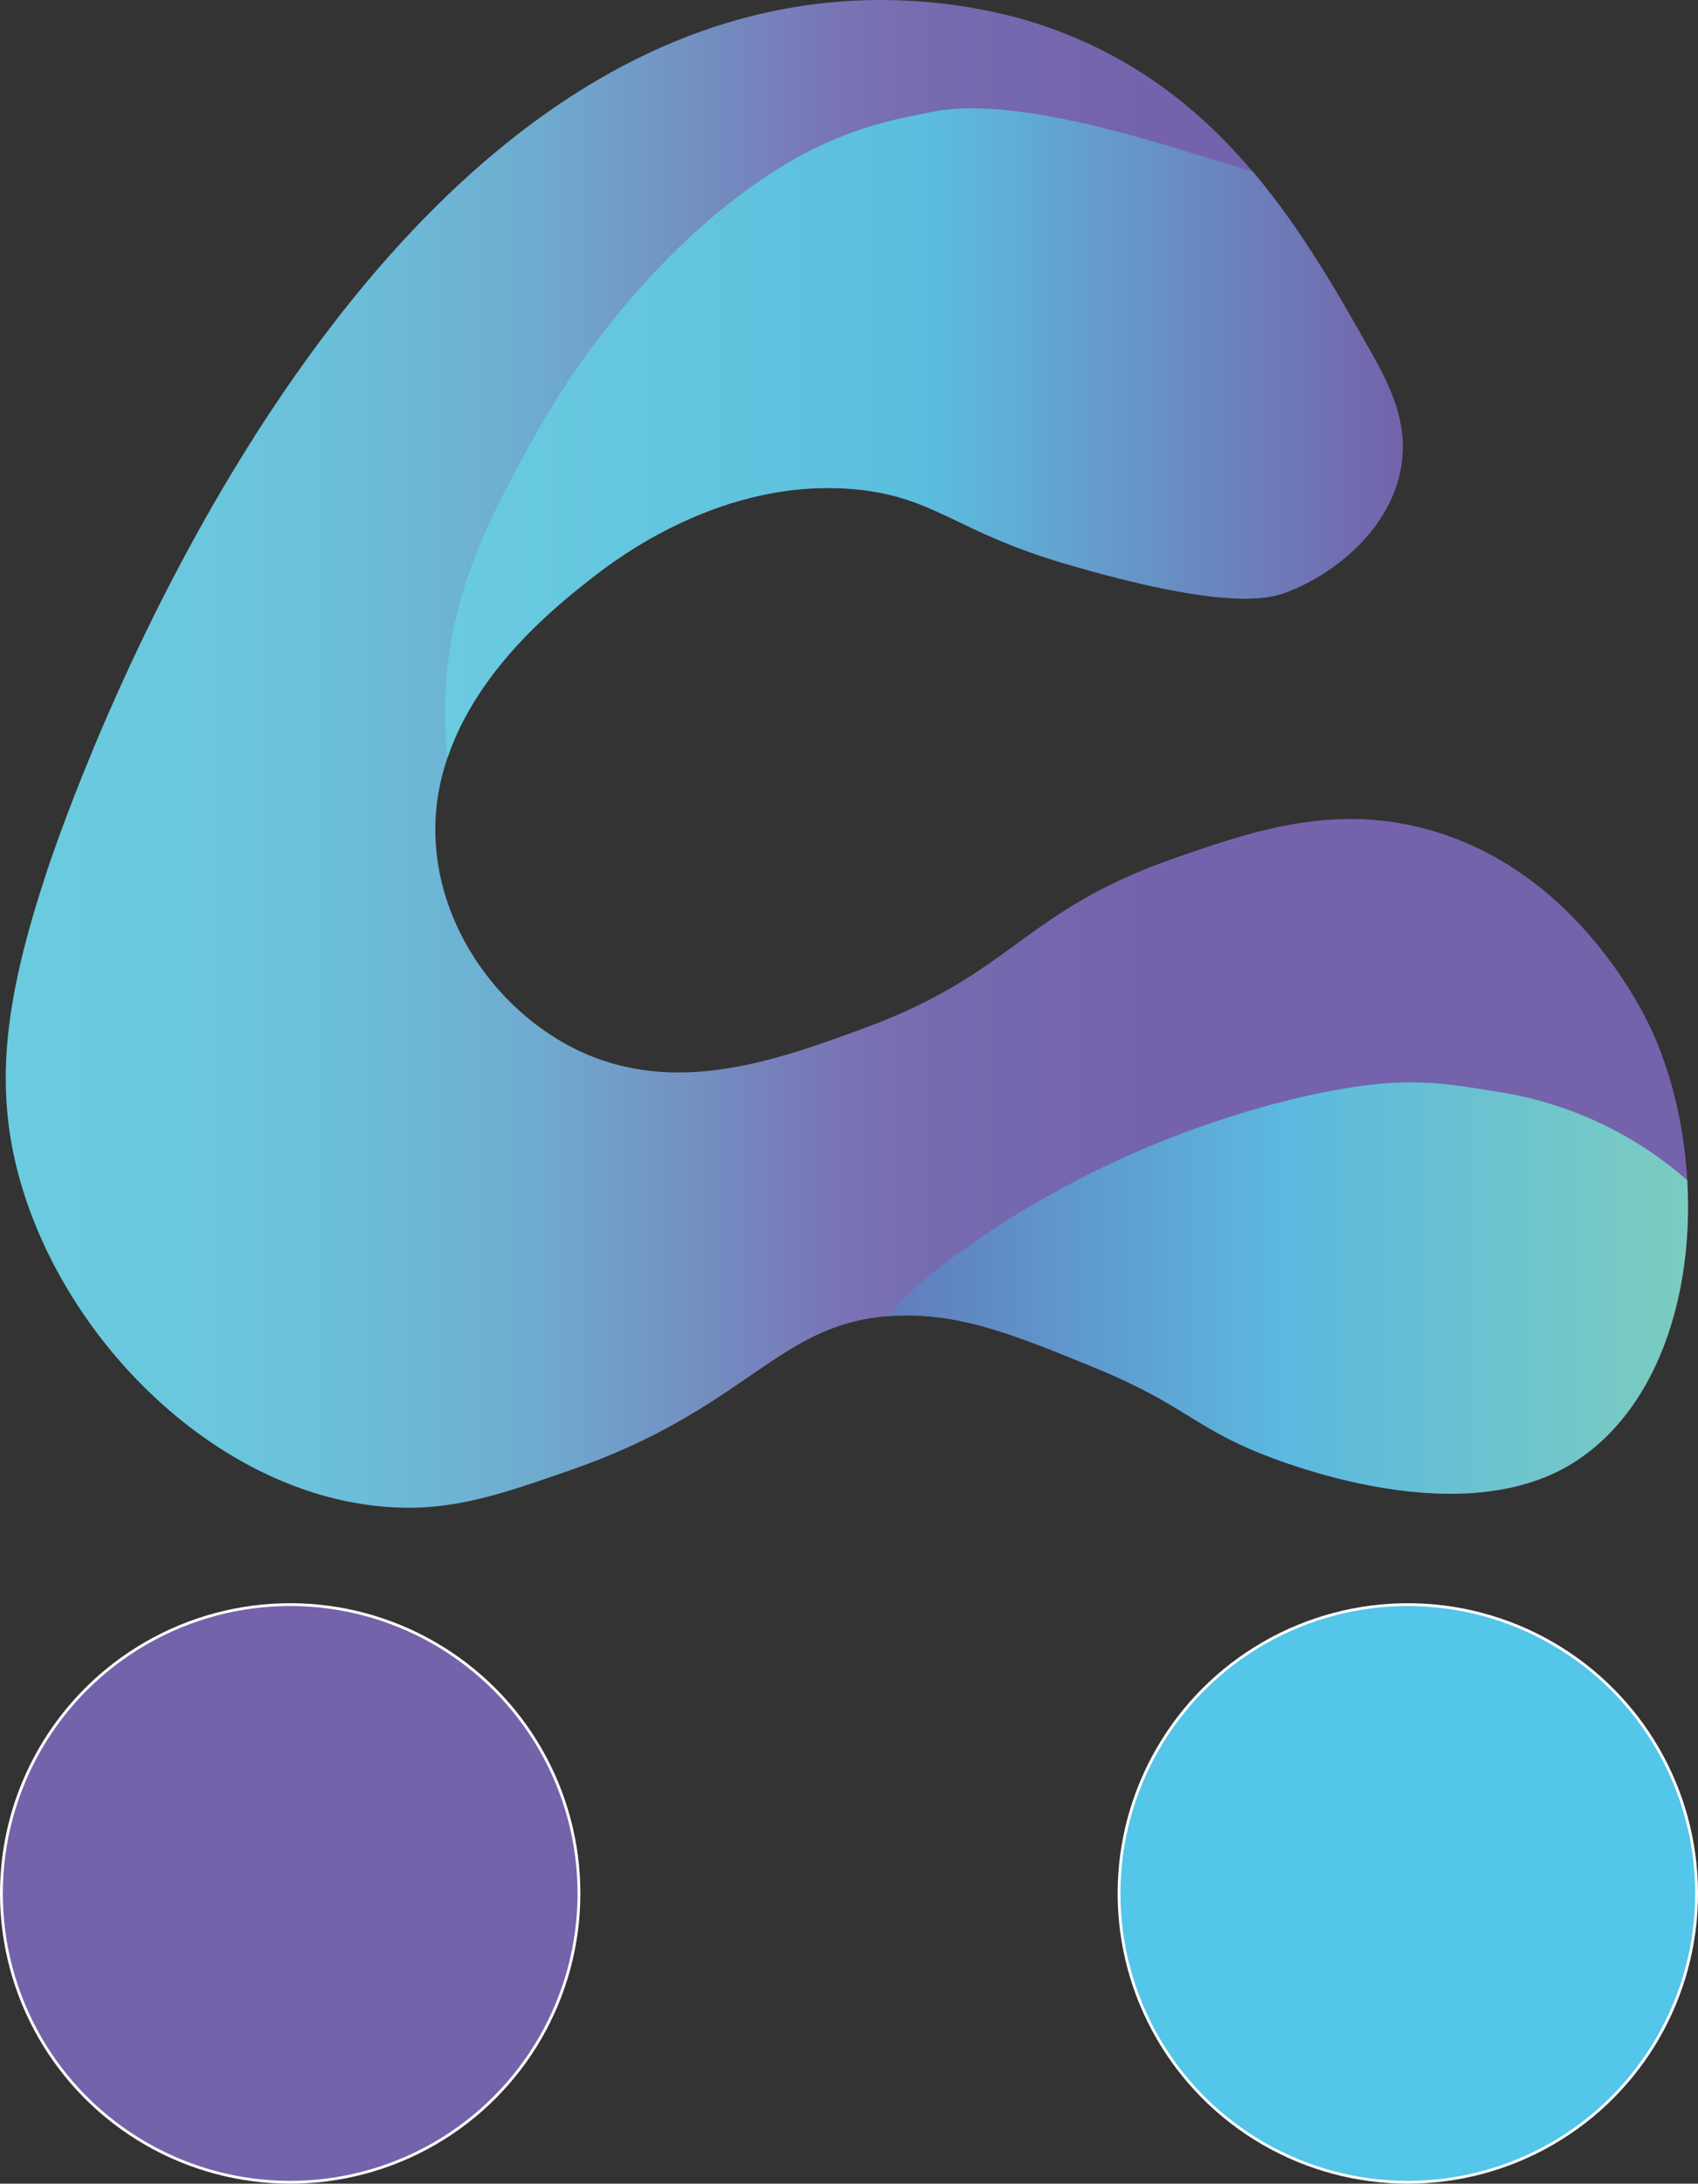
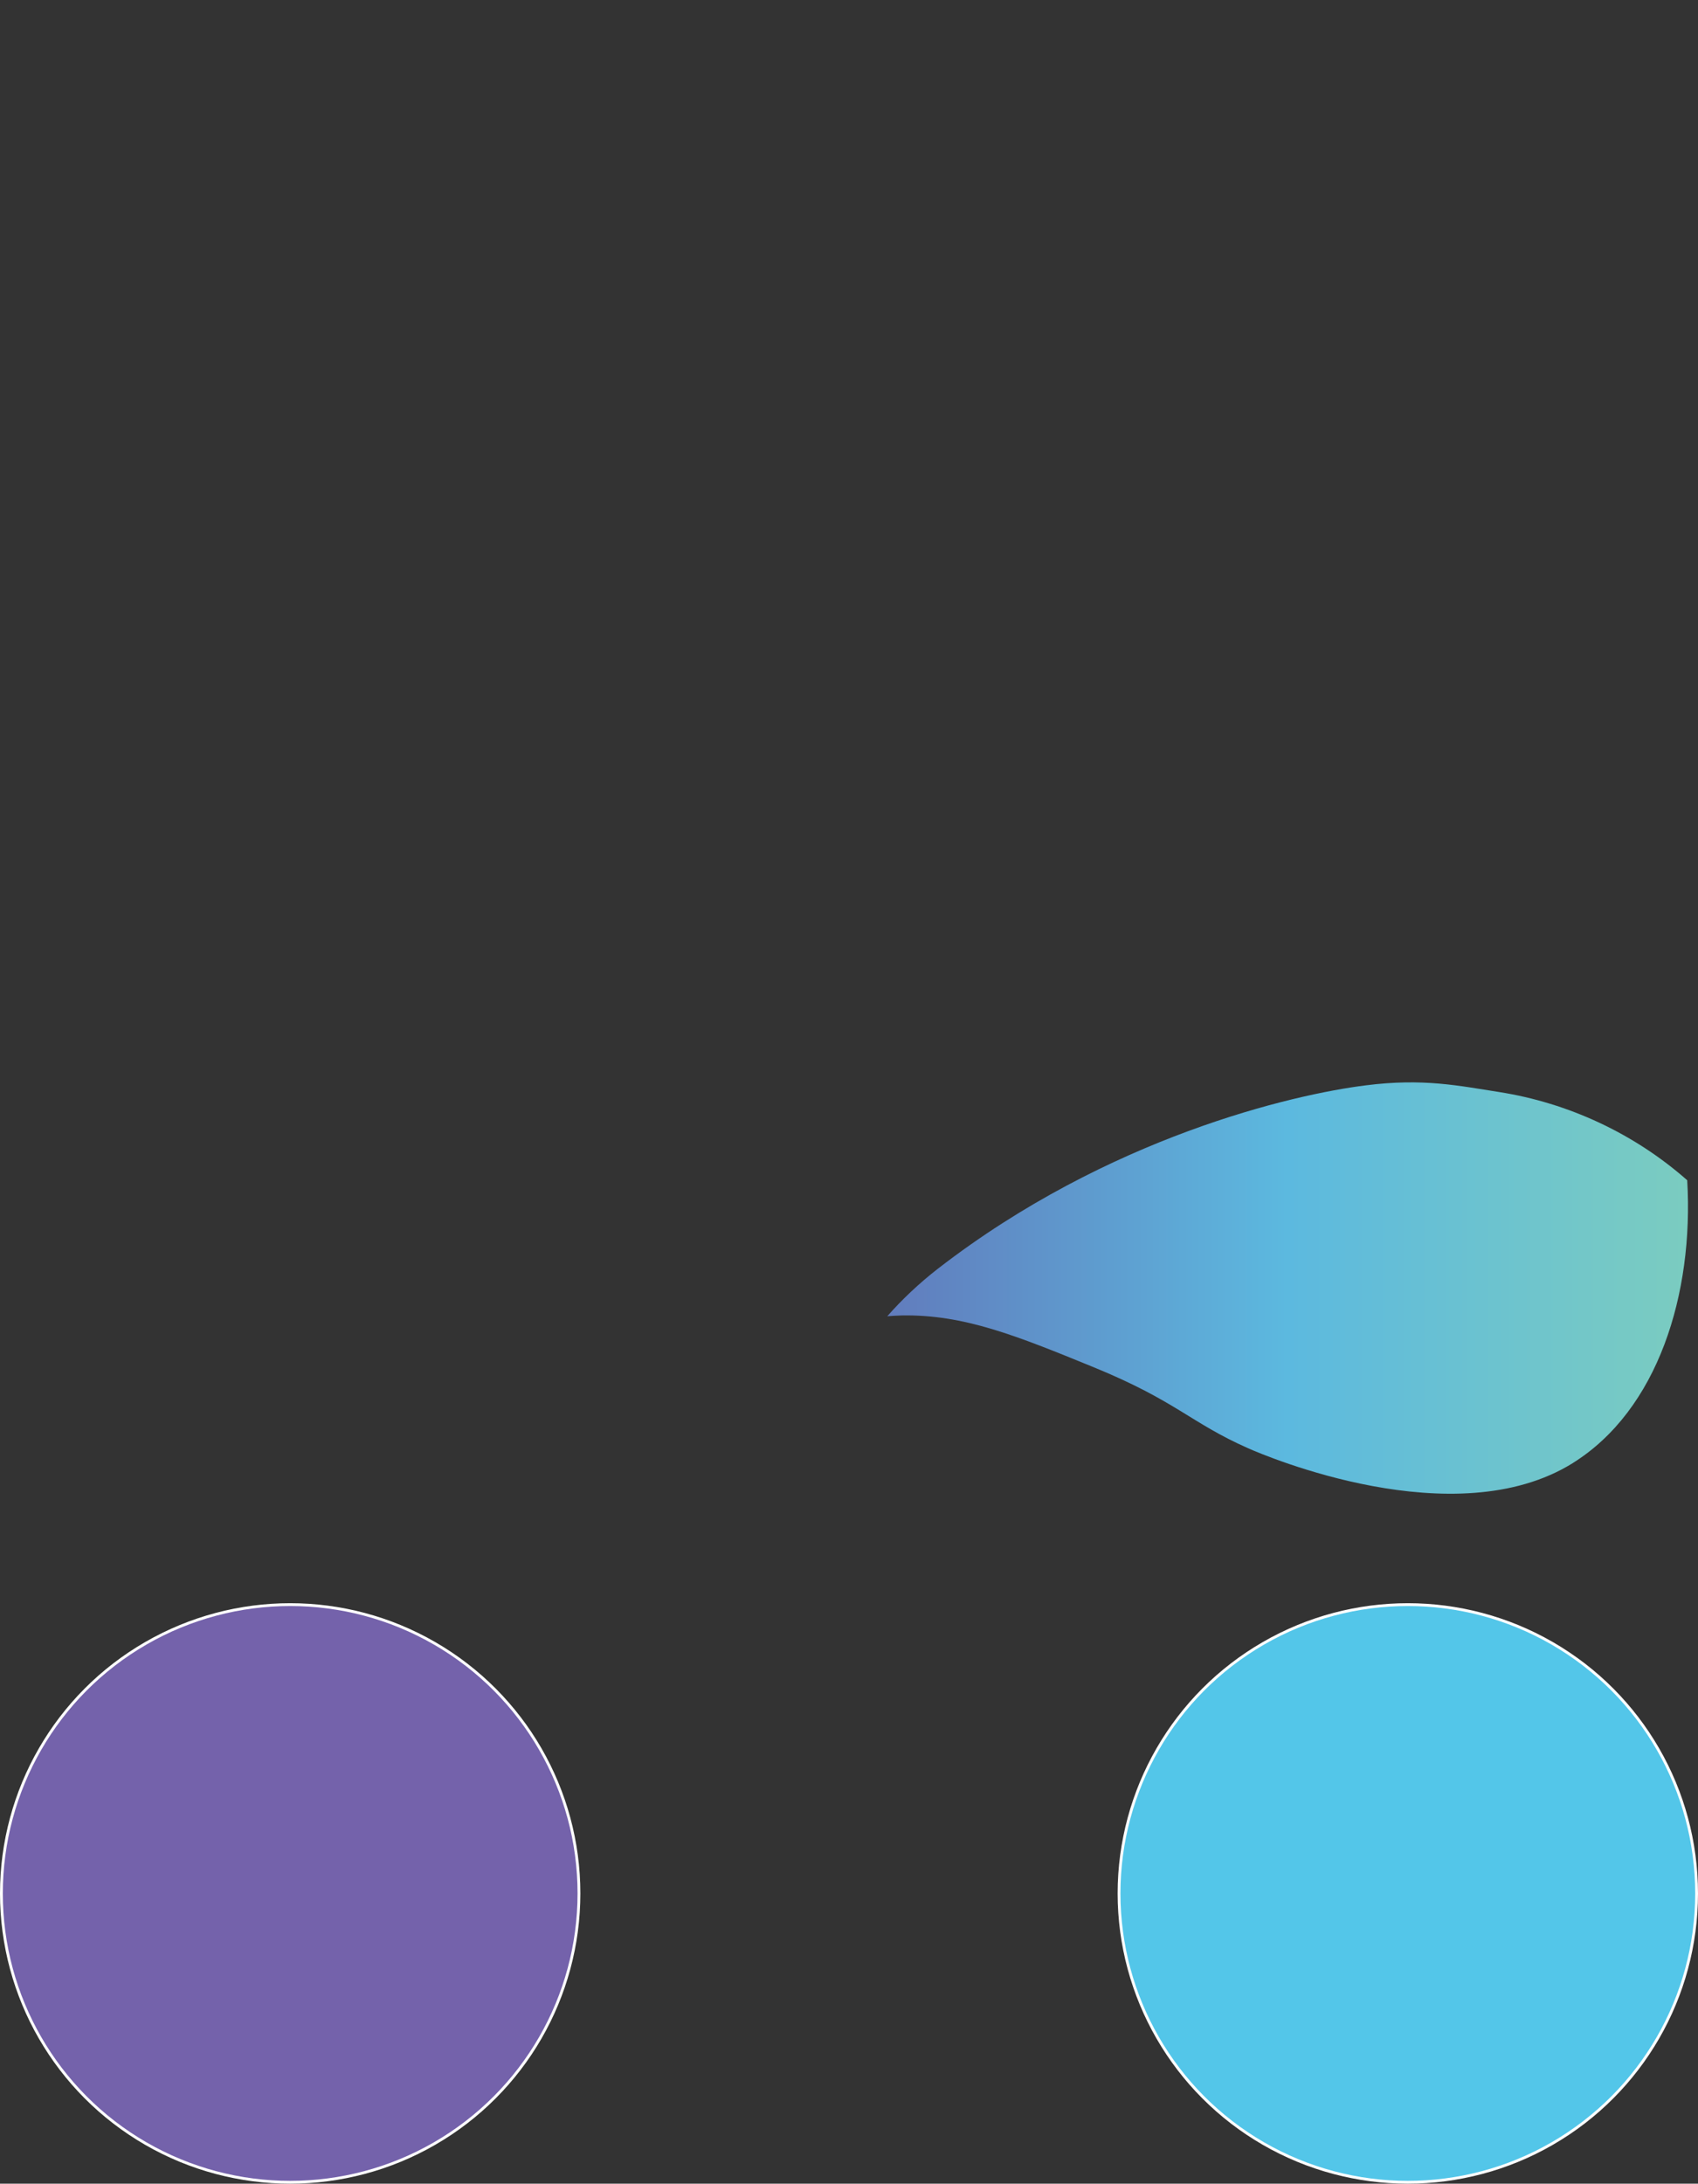
<svg xmlns="http://www.w3.org/2000/svg" id="Layer_2" data-name="Layer 2" viewBox="0 0 302.23 388.61">
  <rect x="0" y="0" width="302.23" height="388.61" fill="#333333" stroke="none" />
  <defs>
    <linearGradient id="linear-gradient" x1="1.02" x2="300.46" y1="134.16" y2="134.16" gradientUnits="userSpaceOnUse">
      <stop offset="0" stop-color="#6acbdf" />
      <stop offset=".12" stop-color="#6ac7dd" />
      <stop offset=".22" stop-color="#6cbcd8" />
      <stop offset=".32" stop-color="#6faacf" />
      <stop offset=".41" stop-color="#7390c2" />
      <stop offset=".5" stop-color="#7972b4" />
      <stop offset=".56" stop-color="#766aaf" />
      <stop offset=".68" stop-color="#7463ac" />
      <stop offset="1" stop-color="#7462ab" />
    </linearGradient>
    <linearGradient id="linear-gradient-2" x1="157.94" x2="300.46" y1="229.22" y2="229.22" gradientUnits="userSpaceOnUse">
      <stop offset="0" stop-color="#617cbd" />
      <stop offset=".5" stop-color="#5cb9df" />
      <stop offset="1" stop-color="#7bccc0" />
    </linearGradient>
    <linearGradient id="linear-gradient-3" x1="79.19" x2="249.69" y1="77.12" y2="77.12" gradientUnits="userSpaceOnUse">
      <stop offset="0" stop-color="#6acbdf" />
      <stop offset=".5" stop-color="#5bbede" />
      <stop offset="1" stop-color="#7462ab" />
    </linearGradient>
    <style>.cls-2{fill:none;stroke:#fff;stroke-miterlimit:10}</style>
  </defs>
  <g id="Layer_1-2" data-name="Layer 1">
-     <path fill="url(#linear-gradient)" d="M279.95 260.37c-21.04 13.1-54.86-1.33-57.78-2.63-10.33-4.57-12.75-8.39-27.54-14.44-13.66-5.58-23.08-9.41-34.14-9.2-.88.03-1.76.07-2.56.14-19.74 1.58-25.18 16.61-56.51 27.43-12.43 4.32-20.69 7.16-31.5 6.57-30.77-1.65-59.32-29.85-66.94-60.38-3.86-15.59-1.97-30.59 5.27-52.51C12.21 143.38 58.19 9.46 147.36.47c19.77-1.97 34.7 2.84 38.67 4.21 16.16 5.55 27.82 15.07 36.98 25.92 8.64 10.22 15.1 21.6 21 32.07 3.62 6.36 6.64 12.82 5.37 20.41-1.79 10.85-11.59 19.07-20.65 22.41-3.02 1.12-11.03 3.13-39.37-5.23-19.25-5.69-22.9-11.73-36.74-13.14-23.95-2.42-43.2 12.57-47.27 15.73-5.72 4.5-20.3 15.84-25.74 32.1-1.83 5.41-2.63 11.34-1.79 17.77 1.93 14.93 12.29 28.03 24.94 34.14 17.53 8.46 35.79 1.72 51.17-3.93 26.73-9.87 28.06-20.76 55.14-30.21 13.56-4.71 27.85-9.69 44.61-5.23 27.36 7.27 39.41 33.79 40.71 36.74 3.41 7.83 5.41 16.79 5.94 25.81 1.19 20.27-5.23 40.88-20.37 50.33z" />
    <path fill="url(#linear-gradient-2)" d="M279.95 260.37c-21.04 13.1-54.86-1.33-57.78-2.63-10.33-4.57-12.75-8.39-27.54-14.44-13.66-5.58-23.08-9.41-34.14-9.2-.88.03-1.76.07-2.56.14 2.56-2.92 5.62-5.83 9.06-8.5 30.21-23.36 63.15-30.98 76.11-32.59 10.22-1.3 16.54.07 23.74 1.19 12.26 1.93 23.99 7.34 33.47 15.7 1.19 20.27-5.23 40.88-20.37 50.33z" />
-     <path fill="url(#linear-gradient-3)" d="M249.39 83.07c-1.79 10.85-11.59 19.07-20.65 22.41-3.02 1.12-11.03 3.13-39.37-5.23-19.25-5.69-22.9-11.73-36.74-13.14-23.95-2.42-43.2 12.57-47.27 15.73-5.72 4.5-20.3 15.84-25.74 32.1-.28-2.74-.46-5.62-.42-8.68.21-19.95 8.01-34.17 15.31-47.49 14.12-25.74 31.68-39.79 35.44-42.71 10.82-8.43 20.41-13.24 33.82-15.7 3.34-.6 12.22-4.07 44.29 5.65 5.69 1.72 10.61 3.23 14.96 4.57 8.64 10.22 15.1 21.6 21 32.07 3.62 6.36 6.64 12.82 5.37 20.41z" />
    <circle cx="51.65" cy="336.96" r="51.15" class="cls-2" />
    <circle cx="51.65" cy="336.96" r="51.15" fill="#7462ab" />
    <circle cx="250.58" cy="336.96" r="51.15" class="cls-2" />
    <circle cx="250.58" cy="336.96" r="51.15" fill="#53c6e9" />
  </g>
</svg>